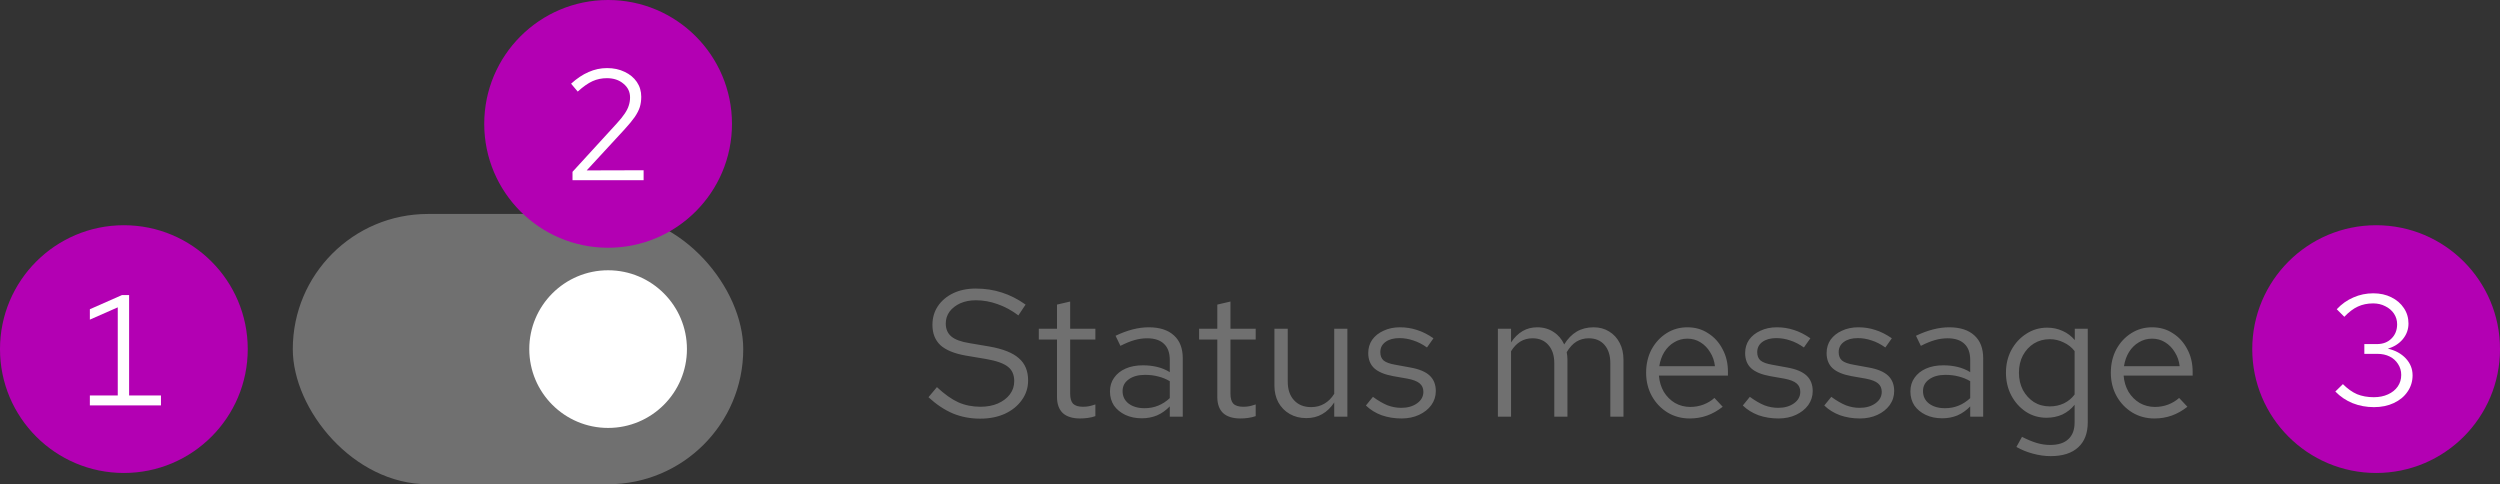
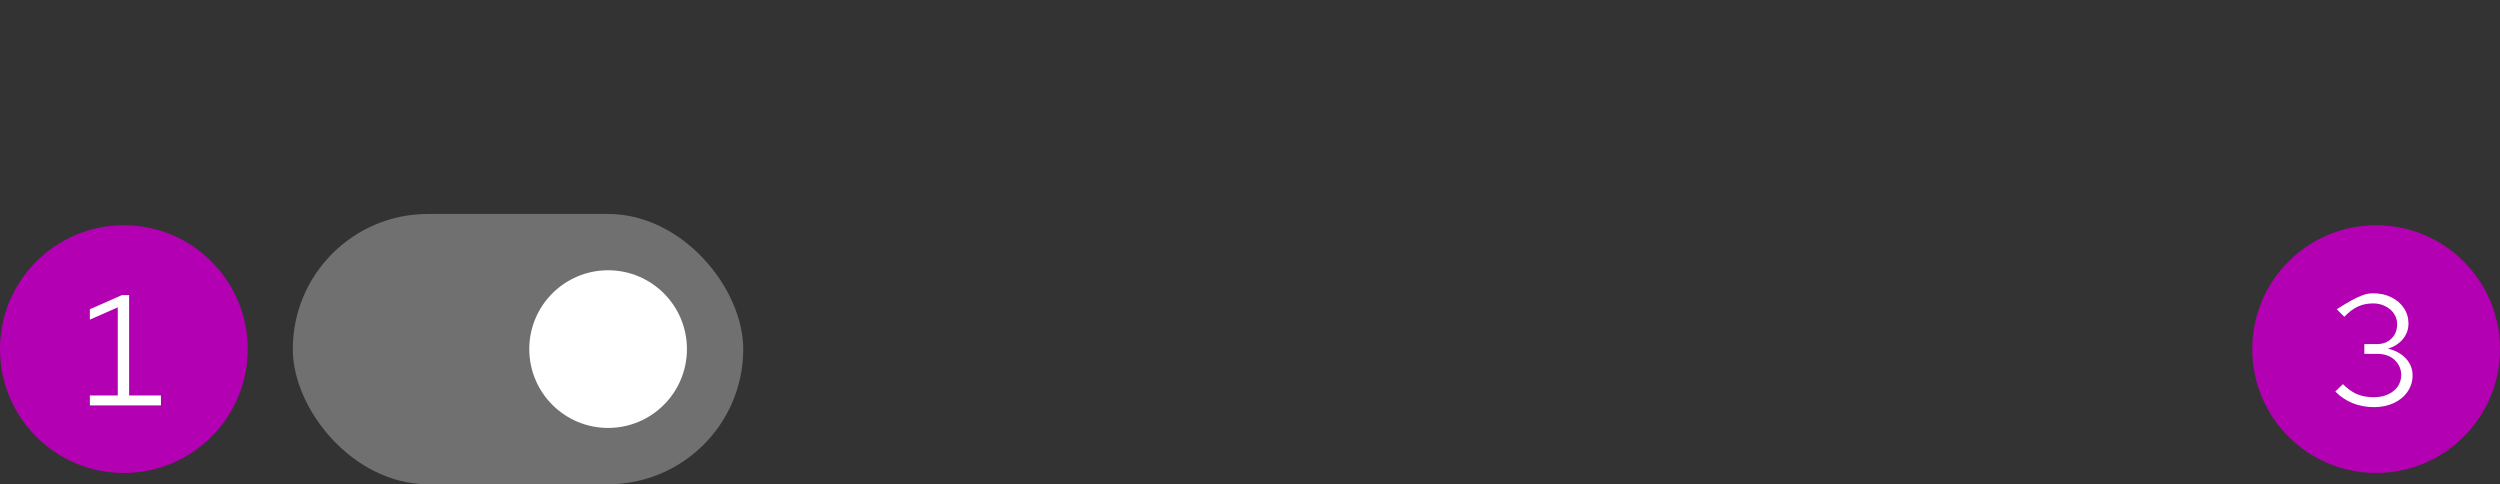
<svg xmlns="http://www.w3.org/2000/svg" width="222" height="43" viewBox="0 0 222 43" fill="none">
  <rect x="0" y="0" width="222" height="43" fill="#333333" stroke="none" />
  <rect x="26" y="19" width="40" height="24" rx="12" fill="#707070" />
  <circle cx="54" cy="31" r="7" fill="white" />
-   <path d="M87.04 37.176C86.165 37.176 85.355 37.021 84.608 36.712C83.861 36.392 83.141 35.912 82.448 35.272L83.2 34.376C83.872 35.005 84.501 35.453 85.088 35.72C85.685 35.987 86.347 36.12 87.072 36.12C87.648 36.12 88.16 36.024 88.608 35.832C89.067 35.629 89.424 35.357 89.68 35.016C89.936 34.675 90.064 34.285 90.064 33.848C90.064 33.283 89.877 32.856 89.504 32.568C89.131 32.269 88.485 32.04 87.568 31.88L85.76 31.576C84.736 31.395 83.984 31.085 83.504 30.648C83.035 30.2 82.8 29.603 82.8 28.856C82.8 28.227 82.96 27.672 83.28 27.192C83.611 26.701 84.064 26.317 84.64 26.04C85.216 25.763 85.883 25.624 86.64 25.624C87.472 25.624 88.245 25.741 88.96 25.976C89.675 26.2 90.379 26.557 91.072 27.048L90.432 28.008C89.856 27.571 89.248 27.24 88.608 27.016C87.968 26.781 87.317 26.664 86.656 26.664C86.133 26.664 85.669 26.755 85.264 26.936C84.869 27.117 84.555 27.363 84.32 27.672C84.096 27.981 83.984 28.333 83.984 28.728C83.984 29.219 84.149 29.603 84.48 29.88C84.811 30.157 85.349 30.355 86.096 30.472L87.888 30.776C89.083 30.989 89.947 31.336 90.48 31.816C91.024 32.285 91.296 32.941 91.296 33.784C91.296 34.435 91.109 35.016 90.736 35.528C90.373 36.04 89.872 36.445 89.232 36.744C88.592 37.032 87.861 37.176 87.04 37.176ZM95.91 37.16C95.238 37.16 94.726 37 94.374 36.68C94.033 36.349 93.862 35.875 93.862 35.256V30.152H92.246V29.192H93.862V27.048L95.03 26.776V29.192H97.27V30.152H95.03V34.952C95.03 35.368 95.116 35.667 95.286 35.848C95.468 36.029 95.761 36.12 96.166 36.12C96.369 36.12 96.55 36.104 96.71 36.072C96.87 36.04 97.057 35.987 97.27 35.912V36.952C97.057 37.027 96.833 37.08 96.598 37.112C96.364 37.144 96.134 37.16 95.91 37.16ZM101.397 37.144C100.843 37.144 100.352 37.043 99.925 36.84C99.499 36.637 99.163 36.36 98.917 36.008C98.683 35.645 98.565 35.229 98.565 34.76C98.565 34.291 98.688 33.885 98.933 33.544C99.179 33.192 99.52 32.92 99.957 32.728C100.395 32.536 100.907 32.44 101.493 32.44C101.941 32.44 102.363 32.488 102.757 32.584C103.163 32.68 103.536 32.835 103.877 33.048V31.976C103.877 31.336 103.707 30.856 103.365 30.536C103.024 30.205 102.523 30.04 101.861 30.04C101.499 30.04 101.125 30.093 100.741 30.2C100.368 30.307 99.952 30.477 99.493 30.712L99.061 29.816C100.107 29.315 101.088 29.064 102.005 29.064C102.976 29.064 103.723 29.304 104.245 29.784C104.768 30.253 105.029 30.931 105.029 31.816V37H103.877V36.088C103.536 36.44 103.157 36.707 102.741 36.888C102.325 37.059 101.877 37.144 101.397 37.144ZM99.685 34.728C99.685 35.187 99.861 35.555 100.213 35.832C100.576 36.109 101.051 36.248 101.637 36.248C102.075 36.248 102.475 36.173 102.837 36.024C103.211 35.875 103.557 35.651 103.877 35.352V33.848C103.547 33.656 103.205 33.517 102.853 33.432C102.501 33.336 102.107 33.288 101.669 33.288C101.072 33.288 100.592 33.421 100.229 33.688C99.867 33.944 99.685 34.291 99.685 34.728ZM110.145 37.16C109.473 37.16 108.961 37 108.609 36.68C108.267 36.349 108.097 35.875 108.097 35.256V30.152H106.481V29.192H108.097V27.048L109.265 26.776V29.192H111.505V30.152H109.265V34.952C109.265 35.368 109.35 35.667 109.521 35.848C109.702 36.029 109.995 36.12 110.401 36.12C110.603 36.12 110.785 36.104 110.945 36.072C111.105 36.04 111.291 35.987 111.505 35.912V36.952C111.291 37.027 111.067 37.08 110.833 37.112C110.598 37.144 110.369 37.16 110.145 37.16ZM116 37.128C115.445 37.128 114.954 37.005 114.528 36.76C114.101 36.515 113.765 36.173 113.52 35.736C113.285 35.299 113.168 34.797 113.168 34.232V29.192H114.352V33.896C114.352 34.589 114.538 35.139 114.912 35.544C115.285 35.949 115.792 36.152 116.432 36.152C116.869 36.152 117.258 36.051 117.6 35.848C117.952 35.645 118.245 35.352 118.48 34.968V29.192H119.648V37H118.48V35.736C118.181 36.195 117.824 36.541 117.408 36.776C117.002 37.011 116.533 37.128 116 37.128ZM124.46 37.16C123.82 37.16 123.228 37.064 122.684 36.872C122.14 36.669 121.676 36.381 121.292 36.008L121.916 35.24C122.385 35.581 122.817 35.832 123.212 35.992C123.606 36.141 124.012 36.216 124.428 36.216C124.993 36.216 125.462 36.083 125.836 35.816C126.209 35.549 126.396 35.208 126.396 34.792C126.396 34.472 126.284 34.221 126.06 34.04C125.846 33.859 125.489 33.72 124.988 33.624L123.708 33.4C122.95 33.261 122.39 33.027 122.028 32.696C121.676 32.365 121.5 31.917 121.5 31.352C121.5 30.904 121.617 30.509 121.852 30.168C122.097 29.827 122.433 29.56 122.86 29.368C123.286 29.165 123.772 29.064 124.316 29.064C124.849 29.064 125.356 29.144 125.836 29.304C126.316 29.453 126.801 29.699 127.292 30.04L126.716 30.856C126.31 30.568 125.905 30.36 125.5 30.232C125.094 30.093 124.684 30.024 124.268 30.024C123.756 30.024 123.345 30.136 123.036 30.36C122.726 30.584 122.572 30.888 122.572 31.272C122.572 31.592 122.668 31.837 122.86 32.008C123.062 32.179 123.414 32.307 123.916 32.392L125.228 32.632C126.017 32.771 126.593 33.011 126.956 33.352C127.318 33.693 127.5 34.152 127.5 34.728C127.5 35.187 127.366 35.603 127.1 35.976C126.833 36.339 126.47 36.627 126.012 36.84C125.553 37.053 125.036 37.16 124.46 37.16ZM133.013 37V29.192H134.181V30.408C134.479 29.96 134.821 29.624 135.205 29.4C135.589 29.176 136.021 29.064 136.501 29.064C137.055 29.064 137.541 29.203 137.957 29.48C138.373 29.747 138.687 30.115 138.901 30.584C139.21 30.083 139.578 29.704 140.005 29.448C140.442 29.192 140.943 29.064 141.509 29.064C142.031 29.064 142.49 29.187 142.885 29.432C143.29 29.677 143.605 30.019 143.829 30.456C144.053 30.883 144.165 31.384 144.165 31.96V37H142.997V32.248C142.997 31.565 142.826 31.027 142.485 30.632C142.143 30.237 141.674 30.04 141.077 30.04C140.671 30.04 140.303 30.141 139.973 30.344C139.653 30.547 139.37 30.856 139.125 31.272C139.146 31.379 139.162 31.491 139.173 31.608C139.183 31.725 139.189 31.843 139.189 31.96V37H138.021V32.248C138.021 31.565 137.845 31.027 137.493 30.632C137.151 30.237 136.682 30.04 136.085 30.04C135.285 30.04 134.65 30.424 134.181 31.192V37H133.013ZM150.048 37.16C149.323 37.16 148.667 36.984 148.08 36.632C147.493 36.269 147.029 35.784 146.688 35.176C146.347 34.557 146.176 33.864 146.176 33.096C146.176 32.328 146.336 31.64 146.656 31.032C146.987 30.424 147.429 29.944 147.984 29.592C148.539 29.24 149.157 29.064 149.84 29.064C150.533 29.064 151.147 29.24 151.68 29.592C152.224 29.933 152.651 30.403 152.96 31C153.28 31.587 153.44 32.253 153.44 33V33.352H147.312C147.355 33.885 147.499 34.365 147.744 34.792C148 35.208 148.331 35.539 148.736 35.784C149.152 36.019 149.605 36.136 150.096 36.136C150.501 36.136 150.891 36.067 151.264 35.928C151.648 35.779 151.973 35.581 152.24 35.336L152.976 36.12C152.528 36.472 152.064 36.733 151.584 36.904C151.104 37.075 150.592 37.16 150.048 37.16ZM147.344 32.52H152.288C152.235 32.051 152.091 31.635 151.856 31.272C151.632 30.899 151.344 30.605 150.992 30.392C150.651 30.179 150.267 30.072 149.84 30.072C149.413 30.072 149.024 30.179 148.672 30.392C148.32 30.595 148.027 30.883 147.792 31.256C147.568 31.619 147.419 32.04 147.344 32.52ZM157.929 37.16C157.289 37.16 156.697 37.064 156.153 36.872C155.609 36.669 155.145 36.381 154.761 36.008L155.385 35.24C155.854 35.581 156.286 35.832 156.681 35.992C157.075 36.141 157.481 36.216 157.897 36.216C158.462 36.216 158.931 36.083 159.305 35.816C159.678 35.549 159.865 35.208 159.865 34.792C159.865 34.472 159.753 34.221 159.529 34.04C159.315 33.859 158.958 33.72 158.457 33.624L157.177 33.4C156.419 33.261 155.859 33.027 155.497 32.696C155.145 32.365 154.969 31.917 154.969 31.352C154.969 30.904 155.086 30.509 155.321 30.168C155.566 29.827 155.902 29.56 156.329 29.368C156.755 29.165 157.241 29.064 157.785 29.064C158.318 29.064 158.825 29.144 159.305 29.304C159.785 29.453 160.27 29.699 160.761 30.04L160.185 30.856C159.779 30.568 159.374 30.36 158.969 30.232C158.563 30.093 158.153 30.024 157.737 30.024C157.225 30.024 156.814 30.136 156.505 30.36C156.195 30.584 156.041 30.888 156.041 31.272C156.041 31.592 156.137 31.837 156.329 32.008C156.531 32.179 156.883 32.307 157.385 32.392L158.697 32.632C159.486 32.771 160.062 33.011 160.425 33.352C160.787 33.693 160.969 34.152 160.969 34.728C160.969 35.187 160.835 35.603 160.569 35.976C160.302 36.339 159.939 36.627 159.481 36.84C159.022 37.053 158.505 37.16 157.929 37.16ZM165.163 37.16C164.523 37.16 163.931 37.064 163.387 36.872C162.843 36.669 162.379 36.381 161.995 36.008L162.619 35.24C163.088 35.581 163.52 35.832 163.915 35.992C164.31 36.141 164.715 36.216 165.131 36.216C165.696 36.216 166.166 36.083 166.539 35.816C166.912 35.549 167.099 35.208 167.099 34.792C167.099 34.472 166.987 34.221 166.763 34.04C166.55 33.859 166.192 33.72 165.691 33.624L164.411 33.4C163.654 33.261 163.094 33.027 162.731 32.696C162.379 32.365 162.203 31.917 162.203 31.352C162.203 30.904 162.32 30.509 162.555 30.168C162.8 29.827 163.136 29.56 163.563 29.368C163.99 29.165 164.475 29.064 165.019 29.064C165.552 29.064 166.059 29.144 166.539 29.304C167.019 29.453 167.504 29.699 167.995 30.04L167.419 30.856C167.014 30.568 166.608 30.36 166.203 30.232C165.798 30.093 165.387 30.024 164.971 30.024C164.459 30.024 164.048 30.136 163.739 30.36C163.43 30.584 163.275 30.888 163.275 31.272C163.275 31.592 163.371 31.837 163.563 32.008C163.766 32.179 164.118 32.307 164.619 32.392L165.931 32.632C166.72 32.771 167.296 33.011 167.659 33.352C168.022 33.693 168.203 34.152 168.203 34.728C168.203 35.187 168.07 35.603 167.803 35.976C167.536 36.339 167.174 36.627 166.715 36.84C166.256 37.053 165.739 37.16 165.163 37.16ZM172.475 37.144C171.921 37.144 171.43 37.043 171.003 36.84C170.577 36.637 170.241 36.36 169.995 36.008C169.761 35.645 169.643 35.229 169.643 34.76C169.643 34.291 169.766 33.885 170.011 33.544C170.257 33.192 170.598 32.92 171.035 32.728C171.473 32.536 171.985 32.44 172.571 32.44C173.019 32.44 173.441 32.488 173.835 32.584C174.241 32.68 174.614 32.835 174.955 33.048V31.976C174.955 31.336 174.785 30.856 174.443 30.536C174.102 30.205 173.601 30.04 172.939 30.04C172.577 30.04 172.203 30.093 171.819 30.2C171.446 30.307 171.03 30.477 170.571 30.712L170.139 29.816C171.185 29.315 172.166 29.064 173.083 29.064C174.054 29.064 174.801 29.304 175.323 29.784C175.846 30.253 176.107 30.931 176.107 31.816V37H174.955V36.088C174.614 36.44 174.235 36.707 173.819 36.888C173.403 37.059 172.955 37.144 172.475 37.144ZM170.763 34.728C170.763 35.187 170.939 35.555 171.291 35.832C171.654 36.109 172.129 36.248 172.715 36.248C173.153 36.248 173.553 36.173 173.915 36.024C174.289 35.875 174.635 35.651 174.955 35.352V33.848C174.625 33.656 174.283 33.517 173.931 33.432C173.579 33.336 173.185 33.288 172.747 33.288C172.15 33.288 171.67 33.421 171.307 33.688C170.945 33.944 170.763 34.291 170.763 34.728ZM182.097 40.504C181.575 40.504 181.047 40.429 180.513 40.28C179.991 40.141 179.505 39.944 179.057 39.688L179.553 38.792C180.033 39.037 180.471 39.219 180.865 39.336C181.26 39.453 181.655 39.512 182.049 39.512C182.764 39.512 183.303 39.341 183.665 39C184.039 38.659 184.225 38.163 184.225 37.512V35.944C183.927 36.317 183.564 36.605 183.137 36.808C182.711 37 182.241 37.096 181.729 37.096C181.057 37.096 180.449 36.92 179.905 36.568C179.361 36.205 178.929 35.725 178.609 35.128C178.289 34.52 178.129 33.843 178.129 33.096C178.129 32.349 178.289 31.677 178.609 31.08C178.94 30.472 179.383 29.992 179.937 29.64C180.492 29.277 181.111 29.096 181.793 29.096C182.284 29.096 182.737 29.192 183.153 29.384C183.569 29.565 183.932 29.837 184.241 30.2V29.192H185.393V37.496C185.393 38.467 185.111 39.208 184.545 39.72C183.98 40.243 183.164 40.504 182.097 40.504ZM182.017 36.088C182.476 36.088 182.897 35.997 183.281 35.816C183.665 35.624 183.98 35.363 184.225 35.032V31.176C183.969 30.845 183.644 30.589 183.249 30.408C182.865 30.216 182.455 30.12 182.017 30.12C181.495 30.12 181.025 30.248 180.609 30.504C180.204 30.76 179.879 31.112 179.633 31.56C179.399 32.008 179.281 32.52 179.281 33.096C179.281 33.661 179.399 34.173 179.633 34.632C179.879 35.08 180.204 35.437 180.609 35.704C181.025 35.96 181.495 36.088 182.017 36.088ZM191.314 37.16C190.588 37.16 189.932 36.984 189.346 36.632C188.759 36.269 188.295 35.784 187.954 35.176C187.612 34.557 187.442 33.864 187.442 33.096C187.442 32.328 187.602 31.64 187.922 31.032C188.252 30.424 188.695 29.944 189.25 29.592C189.804 29.24 190.423 29.064 191.106 29.064C191.799 29.064 192.412 29.24 192.946 29.592C193.49 29.933 193.916 30.403 194.226 31C194.546 31.587 194.706 32.253 194.706 33V33.352H188.578C188.62 33.885 188.764 34.365 189.01 34.792C189.266 35.208 189.596 35.539 190.002 35.784C190.418 36.019 190.871 36.136 191.362 36.136C191.767 36.136 192.156 36.067 192.53 35.928C192.914 35.779 193.239 35.581 193.506 35.336L194.242 36.12C193.794 36.472 193.33 36.733 192.85 36.904C192.37 37.075 191.858 37.16 191.314 37.16ZM188.61 32.52H193.554C193.5 32.051 193.356 31.635 193.122 31.272C192.898 30.899 192.61 30.605 192.258 30.392C191.916 30.179 191.532 30.072 191.106 30.072C190.679 30.072 190.29 30.179 189.938 30.392C189.586 30.595 189.292 30.883 189.058 31.256C188.834 31.619 188.684 32.04 188.61 32.52Z" fill="#707070" />
  <circle cx="211" cy="31" r="11" fill="#B300B3" />
-   <path d="M210.807 36.154C210.135 36.154 209.505 36.037 208.917 35.804C208.338 35.571 207.825 35.225 207.377 34.768L208.049 34.11C208.459 34.521 208.879 34.819 209.309 35.006C209.747 35.183 210.242 35.272 210.793 35.272C211.269 35.272 211.689 35.188 212.053 35.02C212.426 34.852 212.715 34.619 212.921 34.32C213.126 34.021 213.229 33.681 213.229 33.298C213.229 32.934 213.135 32.612 212.949 32.332C212.771 32.043 212.524 31.819 212.207 31.66C211.889 31.501 211.525 31.422 211.115 31.422H209.953V30.554H211.073C211.605 30.554 212.034 30.391 212.361 30.064C212.697 29.737 212.865 29.313 212.865 28.79C212.865 28.445 212.771 28.132 212.585 27.852C212.398 27.572 212.141 27.353 211.815 27.194C211.497 27.026 211.138 26.942 210.737 26.942C210.233 26.942 209.78 27.035 209.379 27.222C208.987 27.399 208.585 27.703 208.175 28.132L207.503 27.46C207.941 26.993 208.436 26.643 208.987 26.41C209.537 26.167 210.125 26.046 210.751 26.046C211.348 26.046 211.88 26.163 212.347 26.396C212.823 26.629 213.196 26.951 213.467 27.362C213.737 27.763 213.873 28.221 213.873 28.734C213.873 29.247 213.705 29.709 213.369 30.12C213.033 30.521 212.589 30.801 212.039 30.96C212.701 31.109 213.233 31.399 213.635 31.828C214.036 32.257 214.237 32.757 214.237 33.326C214.237 33.867 214.087 34.353 213.789 34.782C213.499 35.211 213.093 35.547 212.571 35.79C212.057 36.033 211.469 36.154 210.807 36.154Z" fill="white" />
-   <circle cx="54" cy="11" r="11" fill="#B300B3" />
-   <path d="M50.839 16V15.258L54.759 10.974C55.067 10.638 55.305 10.344 55.473 10.092C55.65 9.831 55.771 9.588 55.837 9.364C55.911 9.14 55.949 8.902 55.949 8.65C55.949 8.155 55.753 7.749 55.361 7.432C54.978 7.105 54.488 6.942 53.891 6.942C53.433 6.942 53.009 7.031 52.617 7.208C52.225 7.385 51.786 7.693 51.301 8.132L50.713 7.432C51.226 6.965 51.744 6.62 52.267 6.396C52.789 6.163 53.335 6.046 53.905 6.046C54.493 6.046 55.015 6.158 55.473 6.382C55.93 6.597 56.289 6.895 56.551 7.278C56.812 7.661 56.943 8.099 56.943 8.594C56.943 8.921 56.901 9.224 56.817 9.504C56.733 9.775 56.583 10.069 56.369 10.386C56.154 10.694 55.846 11.067 55.445 11.506L52.099 15.132L57.153 15.118V16H50.839Z" fill="white" />
+   <path d="M210.807 36.154C210.135 36.154 209.505 36.037 208.917 35.804C208.338 35.571 207.825 35.225 207.377 34.768L208.049 34.11C208.459 34.521 208.879 34.819 209.309 35.006C209.747 35.183 210.242 35.272 210.793 35.272C211.269 35.272 211.689 35.188 212.053 35.02C212.426 34.852 212.715 34.619 212.921 34.32C213.126 34.021 213.229 33.681 213.229 33.298C213.229 32.934 213.135 32.612 212.949 32.332C212.771 32.043 212.524 31.819 212.207 31.66C211.889 31.501 211.525 31.422 211.115 31.422H209.953V30.554H211.073C211.605 30.554 212.034 30.391 212.361 30.064C212.697 29.737 212.865 29.313 212.865 28.79C212.865 28.445 212.771 28.132 212.585 27.852C212.398 27.572 212.141 27.353 211.815 27.194C211.497 27.026 211.138 26.942 210.737 26.942C210.233 26.942 209.78 27.035 209.379 27.222C208.987 27.399 208.585 27.703 208.175 28.132L207.503 27.46C209.537 26.167 210.125 26.046 210.751 26.046C211.348 26.046 211.88 26.163 212.347 26.396C212.823 26.629 213.196 26.951 213.467 27.362C213.737 27.763 213.873 28.221 213.873 28.734C213.873 29.247 213.705 29.709 213.369 30.12C213.033 30.521 212.589 30.801 212.039 30.96C212.701 31.109 213.233 31.399 213.635 31.828C214.036 32.257 214.237 32.757 214.237 33.326C214.237 33.867 214.087 34.353 213.789 34.782C213.499 35.211 213.093 35.547 212.571 35.79C212.057 36.033 211.469 36.154 210.807 36.154Z" fill="white" />
  <circle cx="11" cy="31" r="11" fill="#B300B3" />
  <path d="M7.979 36V35.118H10.457V27.292L7.979 28.384V27.46L10.835 26.2H11.465V35.118H14.293V36H7.979Z" fill="white" />
</svg>